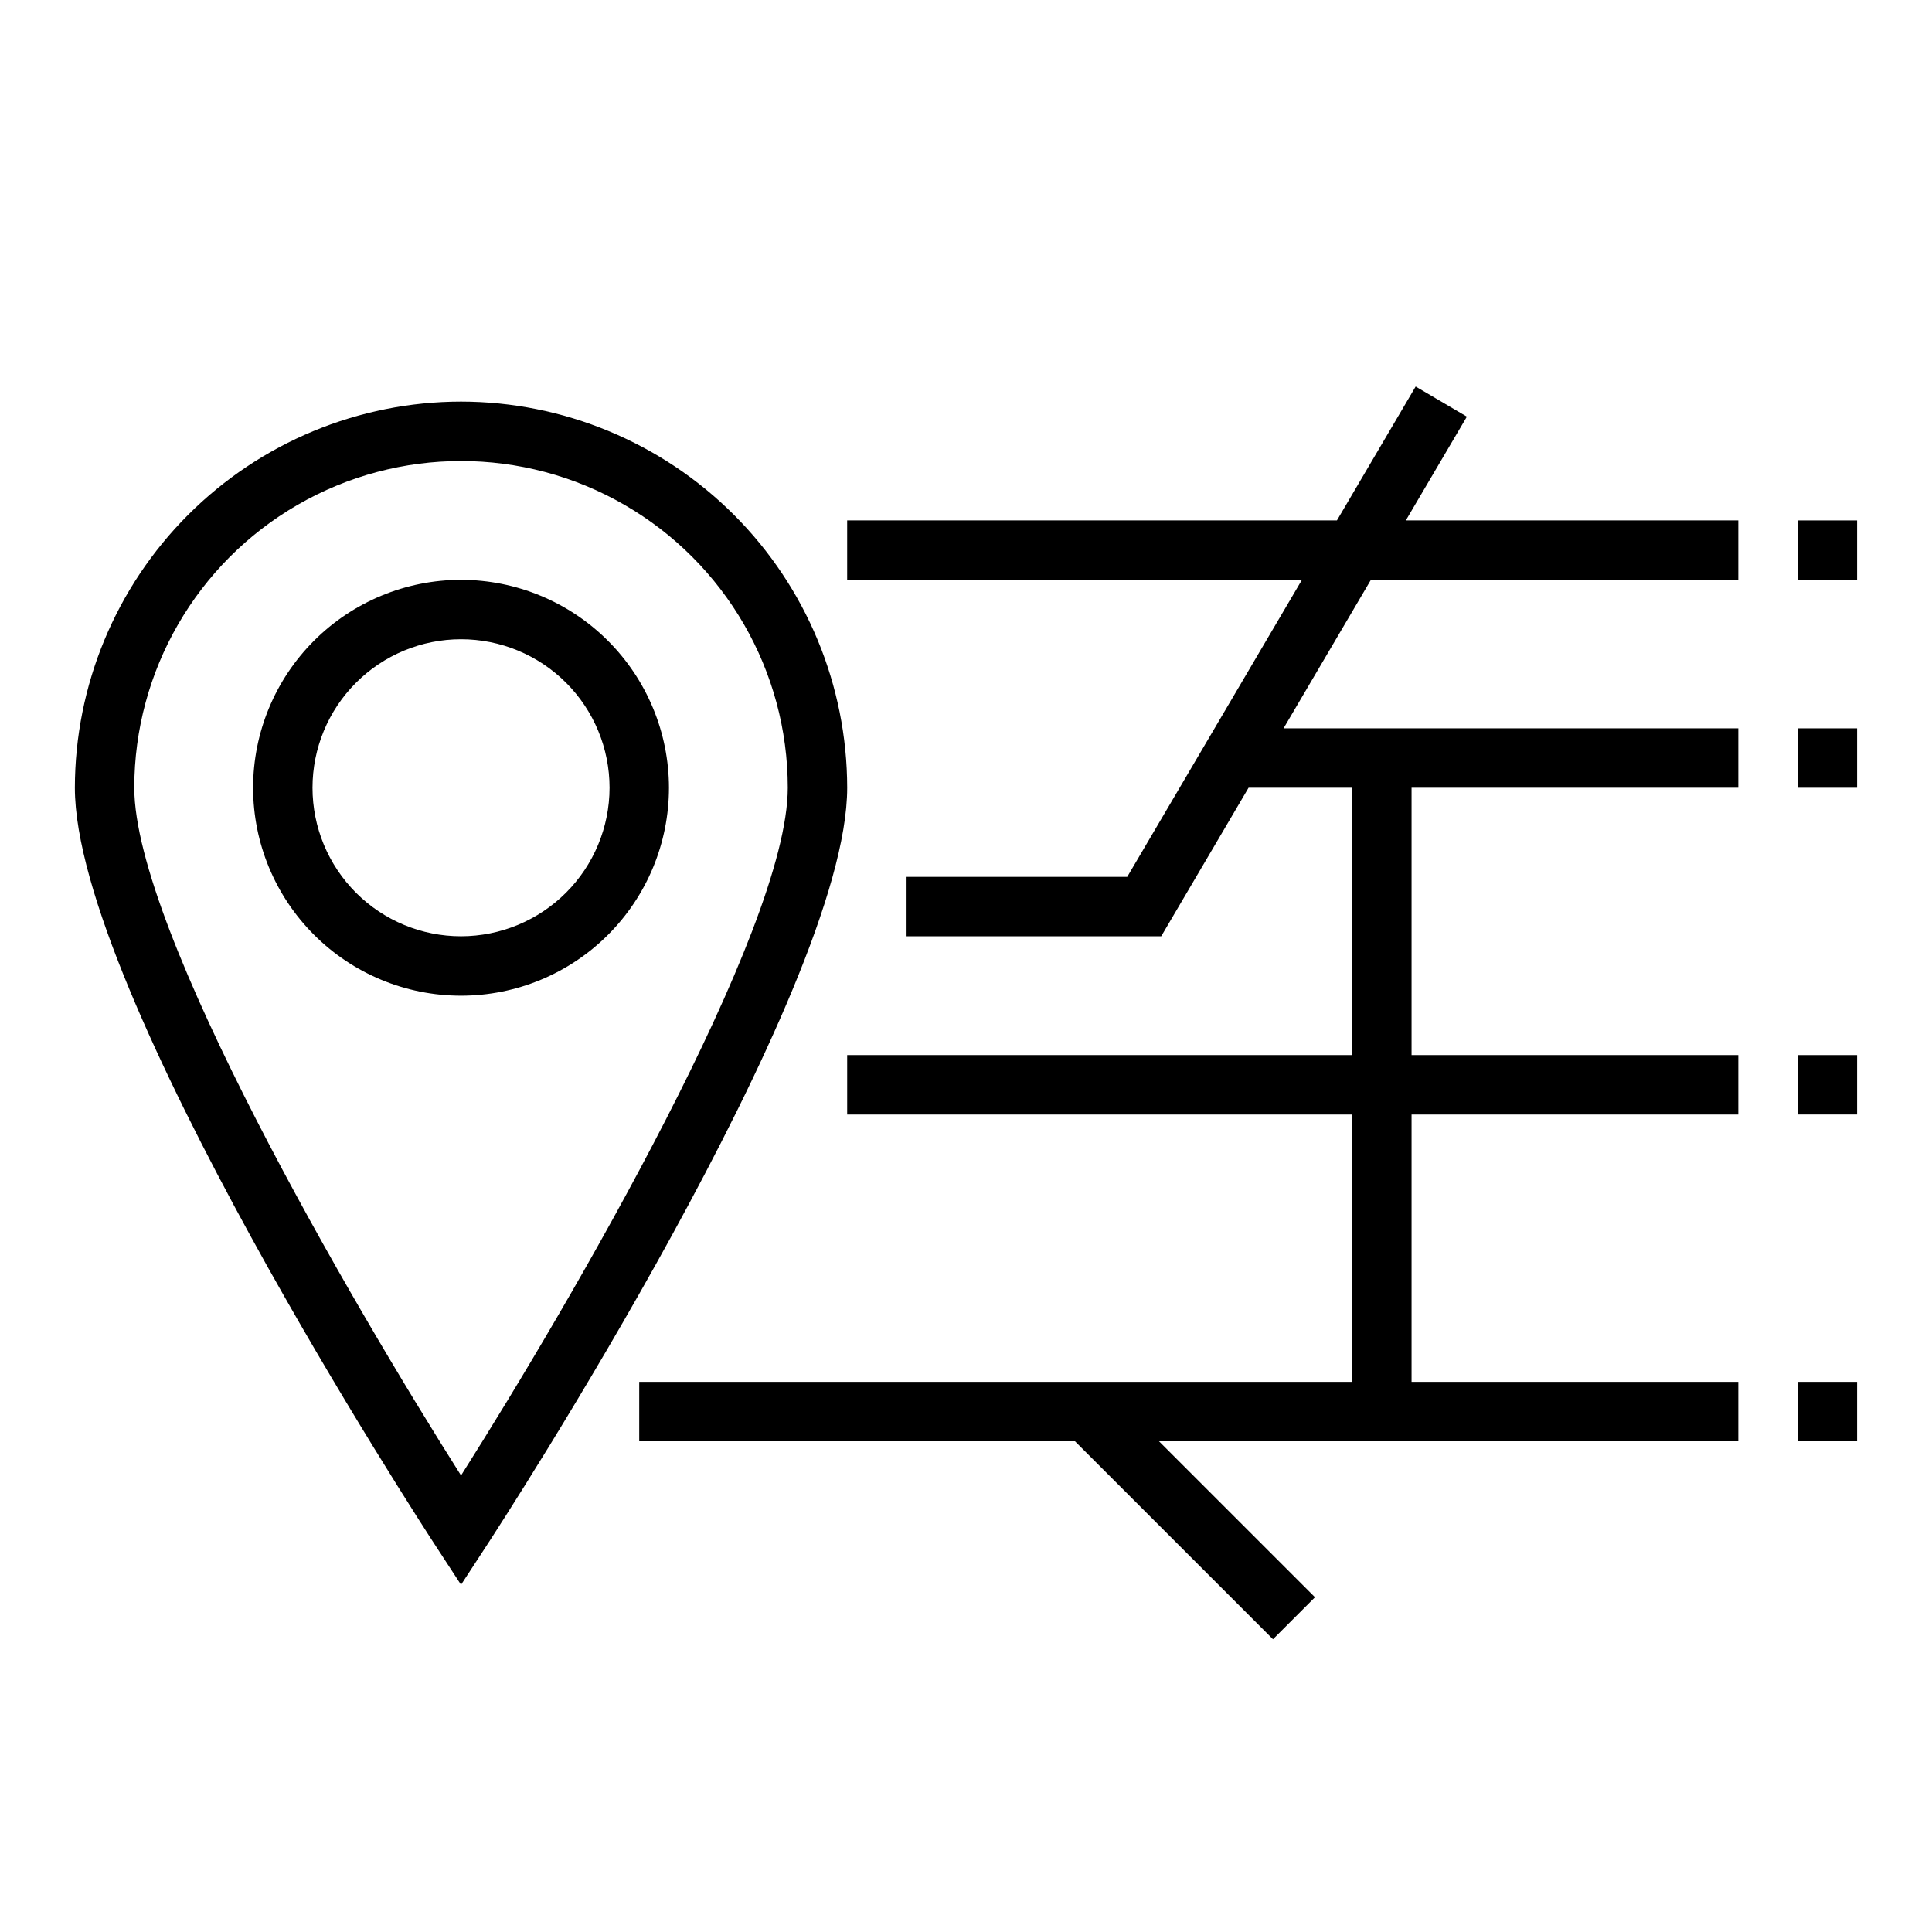
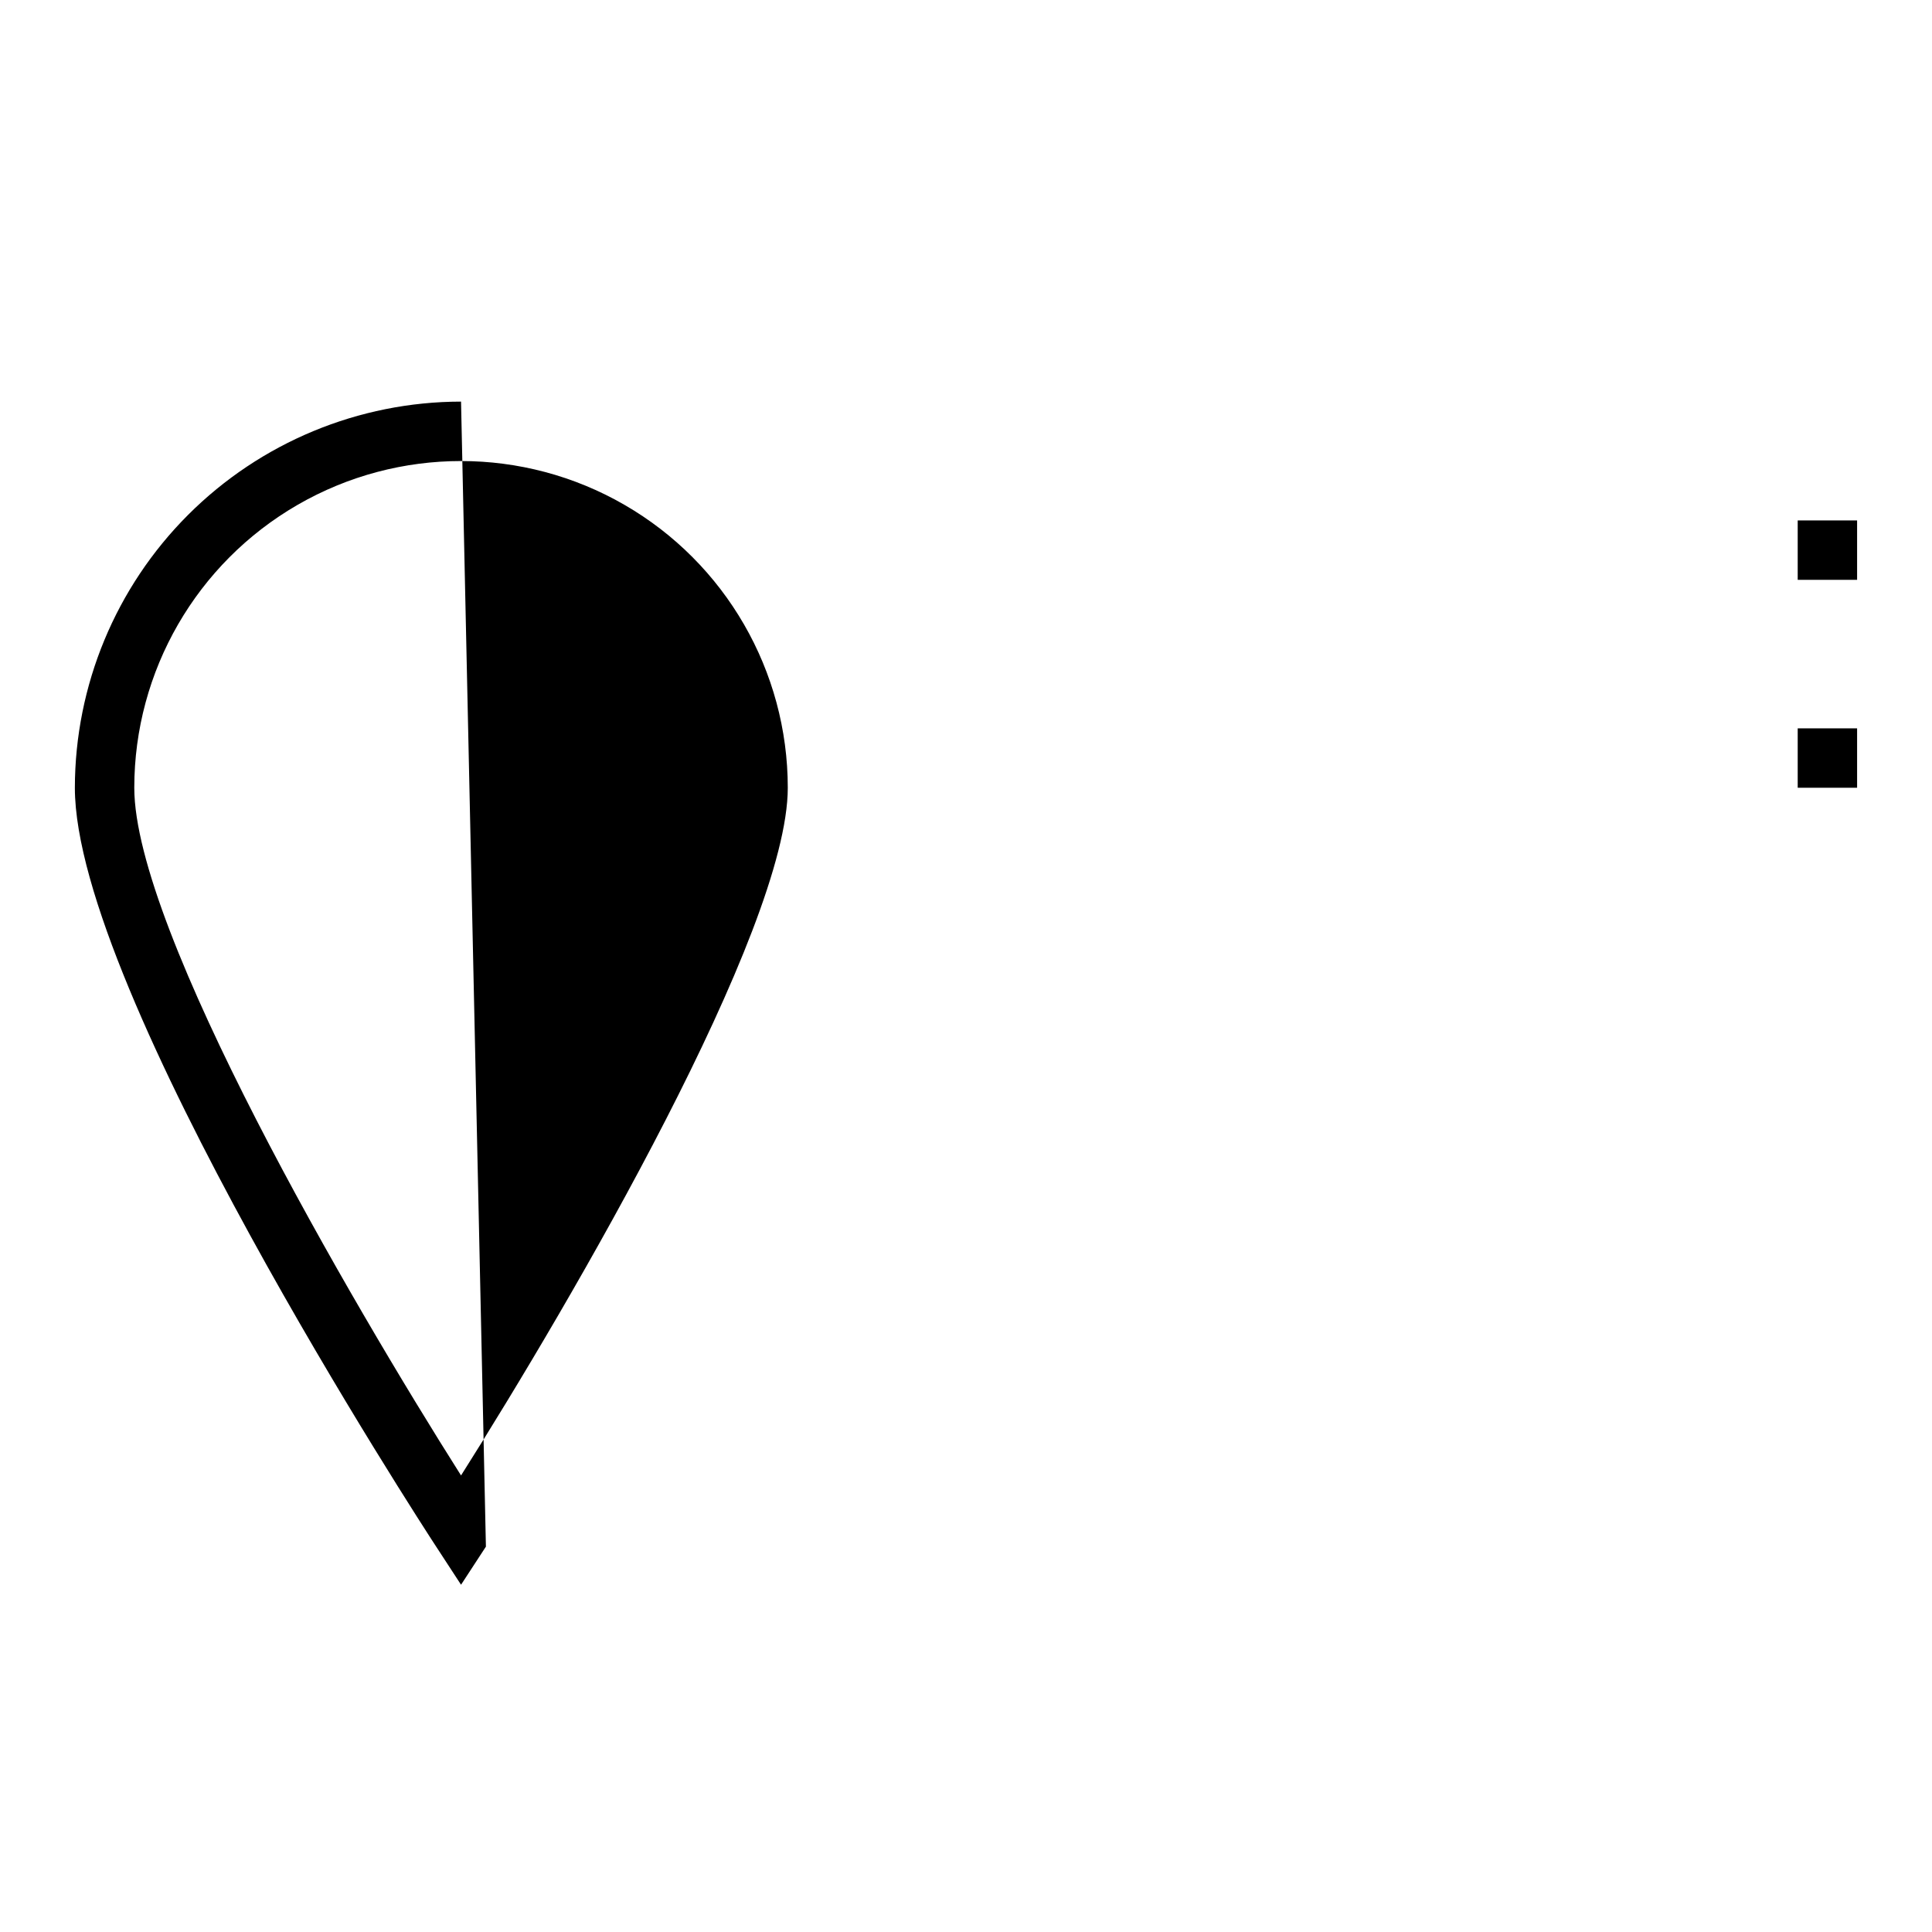
<svg xmlns="http://www.w3.org/2000/svg" fill="#000000" width="800px" height="800px" version="1.1" viewBox="144 144 512 512">
  <g>
-     <path d="m266.18 297.66c-14.617 0-28.633 5.805-38.965 16.137-10.336 10.336-16.141 24.352-16.141 38.965 0 14.617 5.805 28.633 16.141 38.965 10.332 10.336 24.348 16.141 38.965 16.141 14.613 0 28.629-5.805 38.961-16.141 10.336-10.332 16.141-24.348 16.141-38.965-0.016-14.609-5.828-28.613-16.16-38.945-10.328-10.328-24.332-16.141-38.941-16.156zm0 94.465v-0.004c-10.441 0-20.453-4.144-27.832-11.527-7.383-7.383-11.531-17.391-11.531-27.832 0-10.438 4.148-20.449 11.531-27.832 7.379-7.379 17.391-11.527 27.832-11.527 10.438 0 20.449 4.148 27.832 11.527 7.379 7.383 11.527 17.395 11.527 27.832-0.012 10.438-4.164 20.441-11.543 27.82-7.379 7.379-17.383 11.527-27.816 11.539z" />
-     <path d="m532.74 254.42-13.574-7.984-20.867 35.48h-129.79v15.746h120.52l-46.305 78.719h-58.473v15.742h67.48l23.152-39.359h27.449v70.848h-133.82v15.746h133.82v70.848h-188.93v15.742h115.48l52.473 52.469 11.133-11.133-41.344-41.336h153.53v-15.742h-86.594v-70.848h86.594v-15.746h-86.594v-70.848h86.594v-15.742h-120.52l23.148-39.359h97.371v-15.746h-88.113z" />
-     <path d="m620.41 423.61h15.742v15.742h-15.742z" />
    <path d="m620.41 337.02h15.742v15.742h-15.742z" />
    <path d="m620.41 281.92h15.742v15.742h-15.742z" />
-     <path d="m620.41 510.21h15.742v15.742h-15.742z" />
-     <path d="m266.18 250.43c-27.133 0.031-53.145 10.824-72.328 30.008-19.188 19.188-29.977 45.195-30.012 72.328 0 53.891 91.836 195.12 95.75 201.11l6.59 10.094 6.59-10.094c3.91-5.988 95.746-147.21 95.746-201.11-0.031-27.133-10.824-53.141-30.008-72.328-19.188-19.184-45.199-29.977-72.328-30.008zm0 284.58c-29.184-46.066-86.594-144.49-86.594-182.24 0-30.938 16.504-59.523 43.297-74.992 26.789-15.465 59.801-15.465 86.59 0 26.793 15.469 43.297 44.055 43.297 74.992 0 37.754-57.41 136.18-86.59 182.24z" />
+     <path d="m266.18 250.43c-27.133 0.031-53.145 10.824-72.328 30.008-19.188 19.188-29.977 45.195-30.012 72.328 0 53.891 91.836 195.12 95.75 201.11l6.59 10.094 6.59-10.094zm0 284.58c-29.184-46.066-86.594-144.49-86.594-182.24 0-30.938 16.504-59.523 43.297-74.992 26.789-15.465 59.801-15.465 86.59 0 26.793 15.469 43.297 44.055 43.297 74.992 0 37.754-57.41 136.18-86.59 182.24z" />
  </g>
</svg>